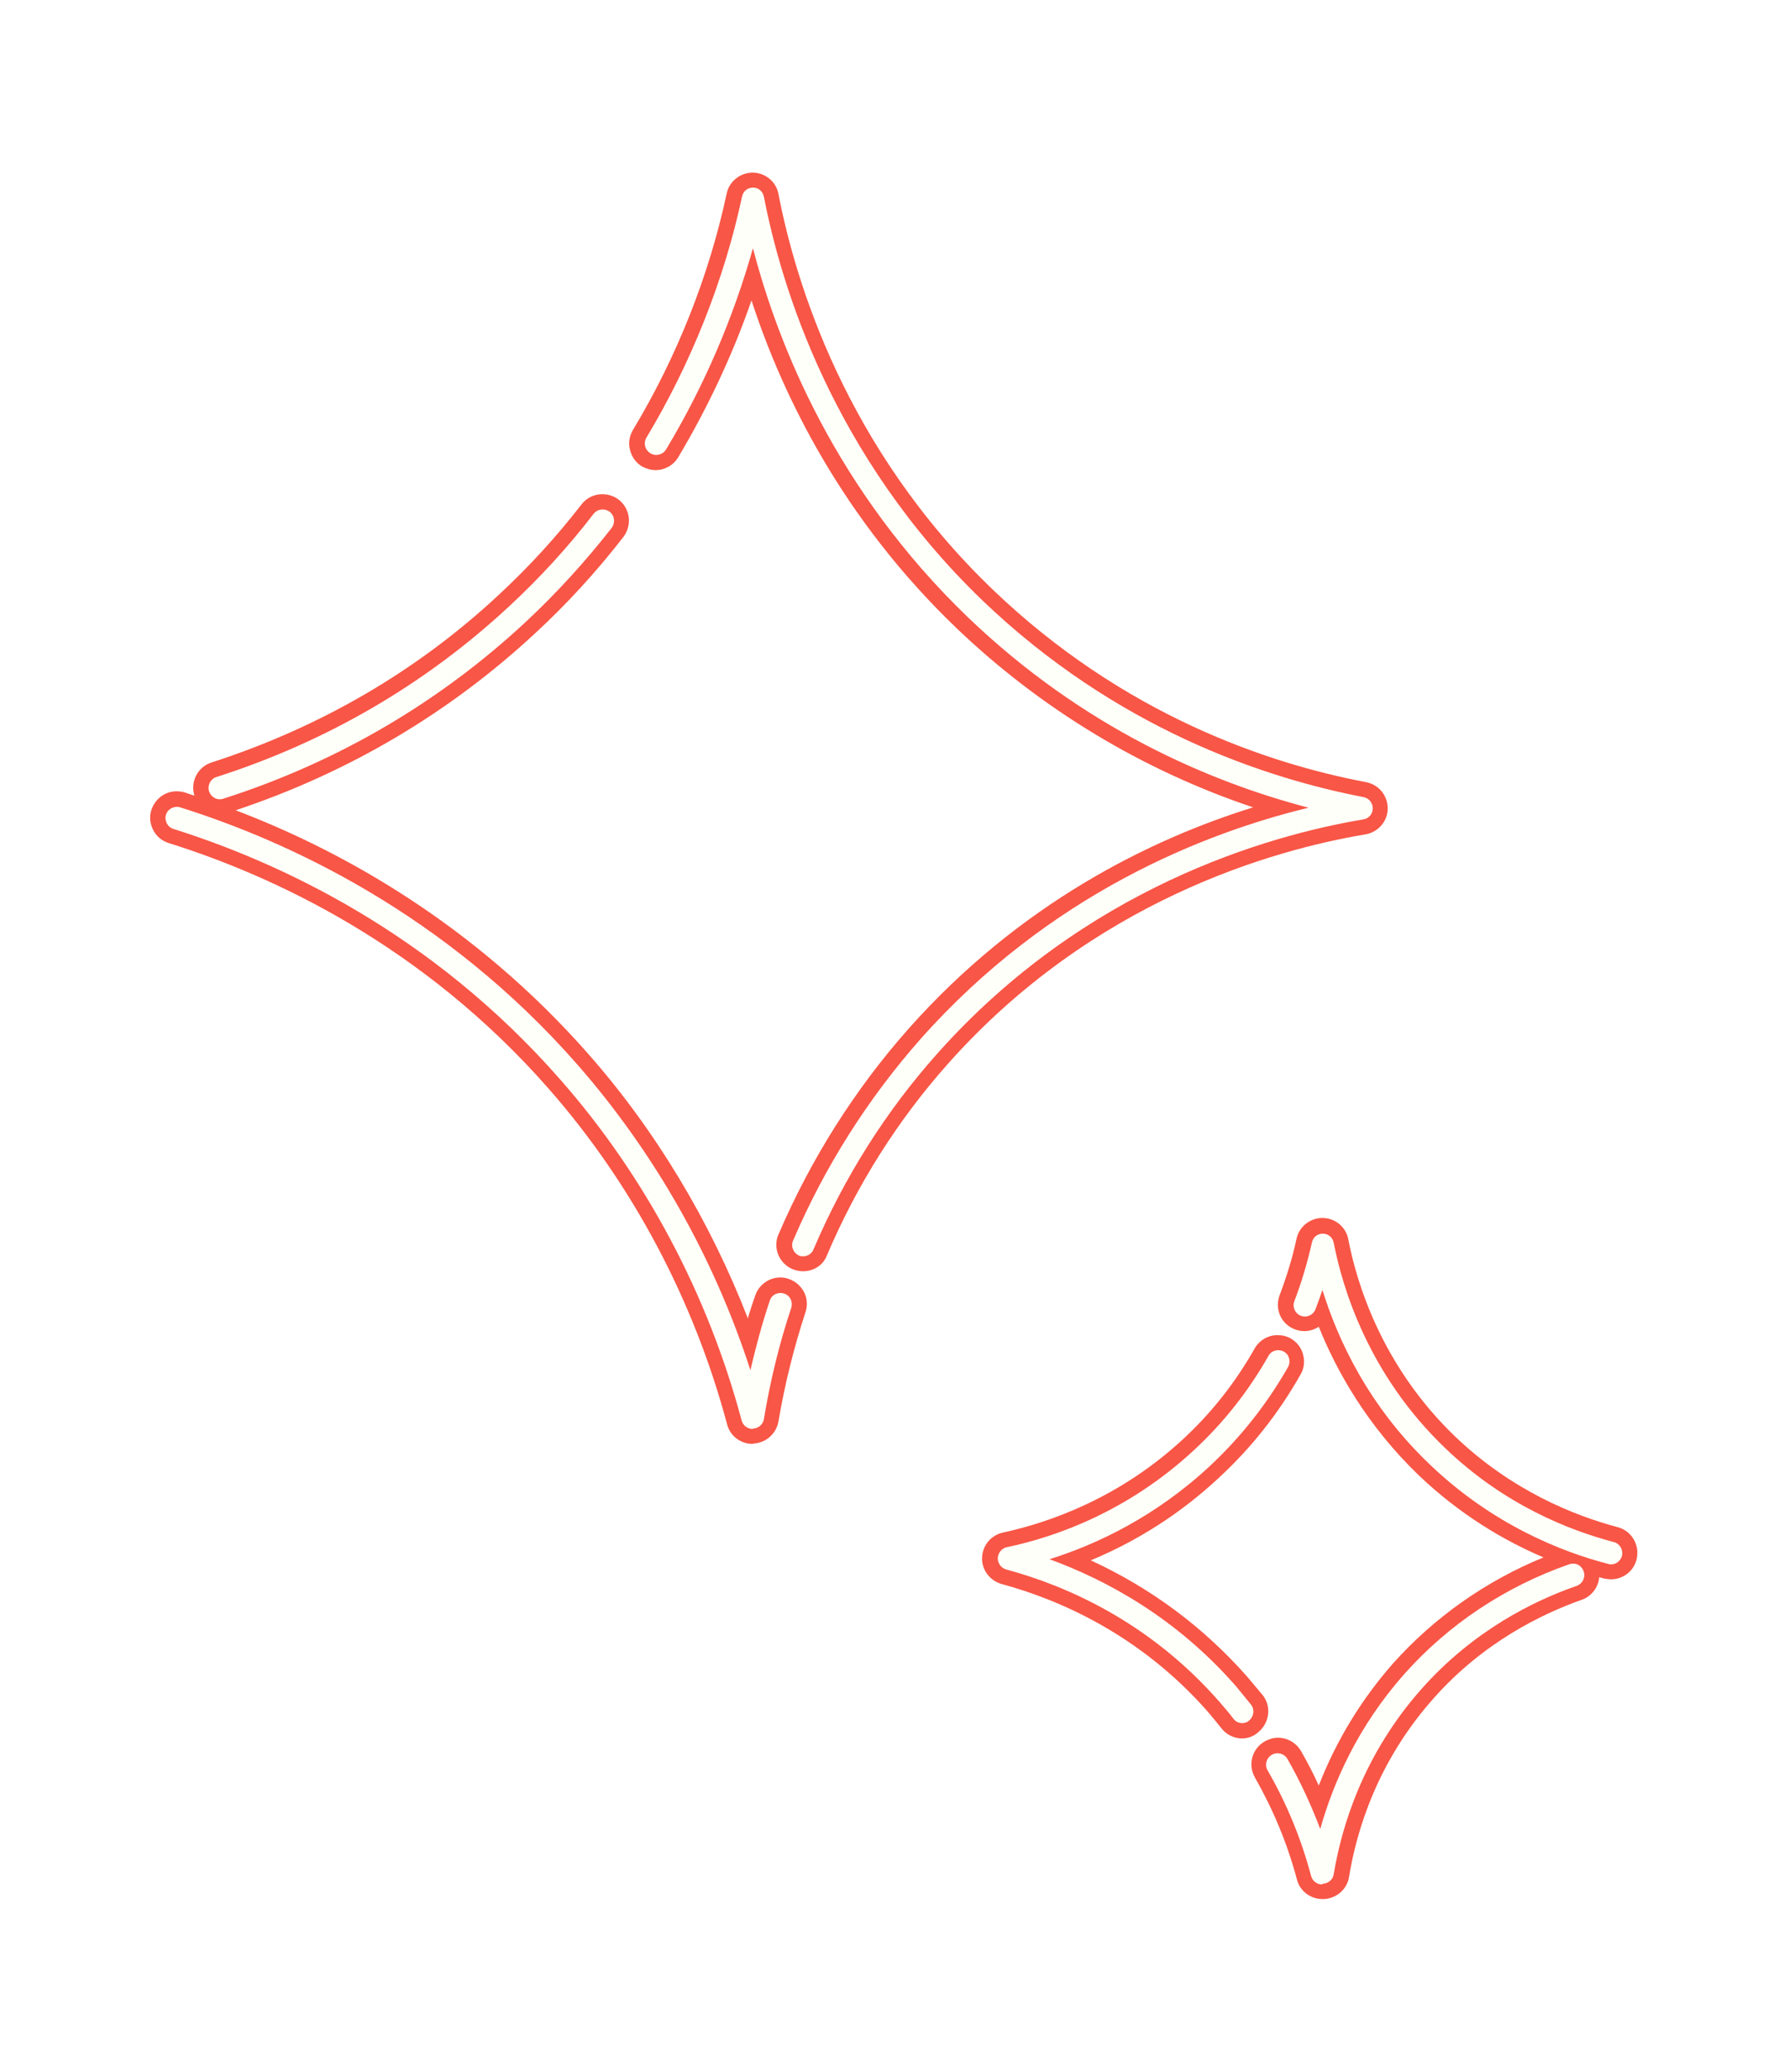
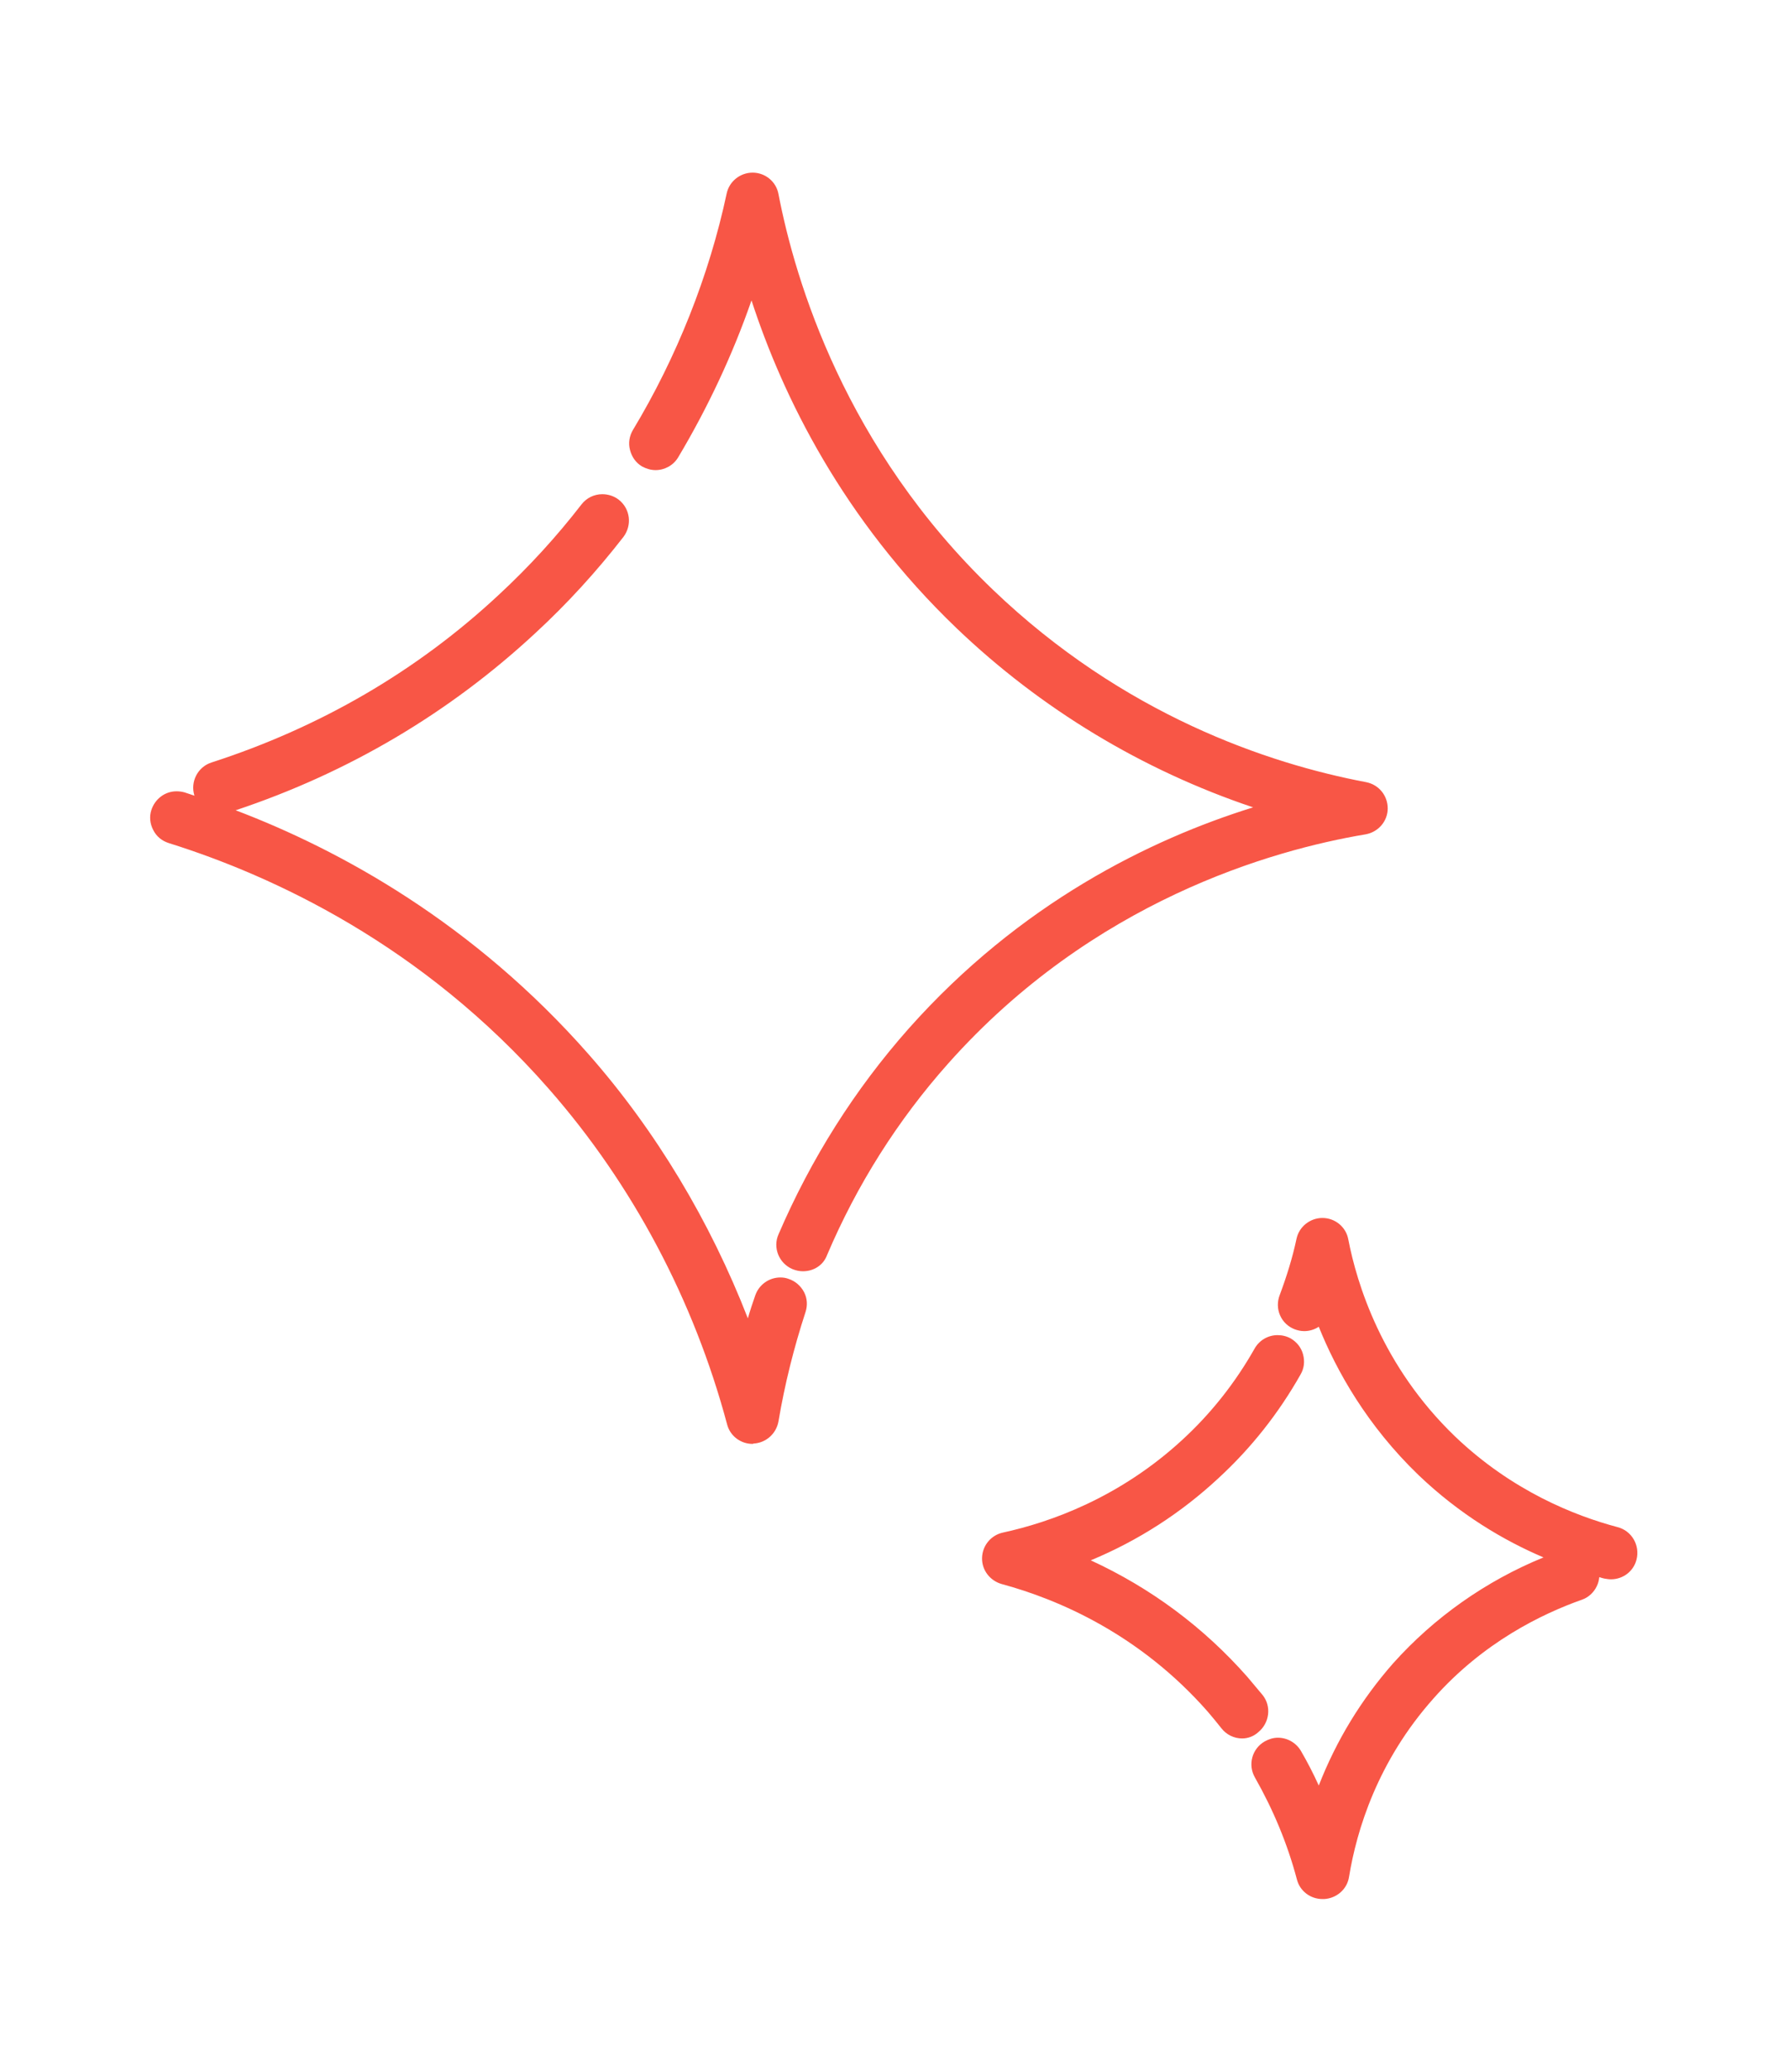
<svg xmlns="http://www.w3.org/2000/svg" xmlns:xlink="http://www.w3.org/1999/xlink" enable-background="new 0 0 420 484" fill="#000000" height="567.6" preserveAspectRatio="xMidYMid meet" version="1" viewBox="-34.2 -40.9 490.4 567.6" width="490.4" zoomAndPan="magnify">
  <filter id="a" xlink:actuate="onLoad" xlink:show="other" xlink:type="simple">
    <feGaussianBlur stdDeviation="7" />
  </filter>
  <g id="change1_1">
    <path d="M328.3,479.4c-3.3,0-6.2-2.2-7-5.4c-2.6-9.8-6.5-19.1-11.5-27.9 c-2-3.5-0.8-7.9,2.7-9.9c1.1-0.6,2.3-1,3.6-1c2.6,0,5,1.4,6.3,3.6c1.8,3.1,3.4,6.2,4.9,9.5c4.8-12.3,11.6-23.5,20.4-33.5 c11.2-12.5,25.3-22.5,41.2-29c-10.8-4.6-22.9-11.7-34.3-22.6c-14-13.5-22.4-28.4-27.3-40.6c-1.2,0.8-2.6,1.2-4,1.2 c-0.9,0-1.8-0.2-2.6-0.5c-1.8-0.7-3.2-2-4-3.8s-0.8-3.8-0.1-5.6c1.9-5.1,3.5-10.2,4.6-15.4c0.7-3.3,3.7-5.7,7.1-5.7 c3.5,0,6.5,2.5,7.1,5.9c2.3,11.9,9.1,34.6,29.3,54c15.6,14.9,32.8,21.7,44.5,24.8c3.9,1,6.2,5,5.2,8.9c-0.8,3.2-3.7,5.4-7,5.4 c-0.6,0-1.2-0.1-1.8-0.2c-0.4-0.1-0.9-0.2-1.4-0.4c-0.1,0.9-0.3,1.7-0.7,2.5c-0.8,1.7-2.3,3.1-4.1,3.7c-11,3.9-27.1,11.7-40.7,27.1 c-15.3,17.2-21,36-23.1,48.8c-0.5,3.4-3.4,5.9-6.8,6.1H328.3z M306.3,435.4c-2.2,0-4.3-1-5.7-2.8c-1.2-1.5-2.4-3-3.7-4.5 c-18.7-21.3-41-30.8-56.5-35c-3.2-0.9-5.5-3.8-5.4-7.2c0.1-3.4,2.5-6.2,5.7-6.9c12.9-2.8,32-9.5,49.4-25.6 c7.8-7.2,14.4-15.6,19.6-24.8c1.3-2.3,3.7-3.7,6.3-3.7c1.3,0,2.5,0.3,3.6,0.9c1.7,1,2.9,2.5,3.4,4.4s0.3,3.8-0.7,5.5 c-6,10.6-13.5,20.1-22.4,28.3c-10.3,9.6-22.1,17.2-35.1,22.6c16.5,7.6,30.9,18.3,42.9,31.9c1.4,1.7,2.8,3.3,4.2,5 c2.5,3.1,1.9,7.7-1.2,10.2C309.5,434.8,307.9,435.4,306.3,435.4z M172.1,354.7c-3.3,0-6.2-2.2-7-5.4c-9.1-34-25.9-65.7-48.8-91.8 C81.6,217.9,40.5,199,12.1,190.1c-1.9-0.6-3.4-1.8-4.3-3.6c-0.9-1.7-1.1-3.7-0.5-5.5c1-3,3.7-5.1,6.9-5.1c0.7,0,1.5,0.1,2.2,0.3 c0.9,0.3,1.8,0.6,2.7,0.9c-1.2-3.8,0.9-7.9,4.7-9.1c29.7-9.6,56.3-25,78.8-46c8.2-7.6,15.8-15.9,22.6-24.7c1.4-1.8,3.5-2.8,5.7-2.8 c1.6,0,3.2,0.5,4.5,1.5c3.2,2.5,3.7,7,1.3,10.2c-7.3,9.4-15.4,18.3-24.2,26.4c-23.6,21.9-51.2,38.2-82.1,48.5 c28.7,10.9,65.1,30.9,96.7,66.8c18.5,21,33.4,45.9,43.7,72.4c0.6-2.1,1.3-4.2,2-6.2c1-3,3.8-5,6.9-5c0.8,0,1.5,0.1,2.3,0.4 c1.8,0.6,3.3,1.9,4.2,3.6s1,3.7,0.4,5.5c-3.2,9.8-5.7,19.8-7.4,29.9c-0.6,3.4-3.4,5.9-6.8,6.1L172.1,354.7z M185.9,307.4 c-1,0-1.9-0.2-2.9-0.6c-3.7-1.6-5.4-5.9-3.8-9.5c8.9-20.7,20.9-39.7,35.7-56.4c30.5-34.3,66.1-51.8,94.4-60.6 c-30.4-10.2-58.2-27-81.3-49.1c-31.1-29.8-47.6-63.4-56.2-89.8c-5.2,15-12.1,29.6-20.1,43c-1.3,2.2-3.7,3.5-6.2,3.5 c-1.3,0-2.6-0.4-3.7-1c-1.7-1-2.8-2.6-3.3-4.5s-0.2-3.8,0.8-5.5c12-19.9,20.9-42.3,25.7-64.8c0.7-3.3,3.7-5.7,7.1-5.7 c3.5,0,6.5,2.5,7.1,5.9c4.6,23.8,18.3,69.6,58.8,108.4c35.7,34.2,75.3,47.6,102.3,52.7c3.5,0.7,5.9,3.7,5.9,7.2s-2.6,6.5-6.1,7.1 c-25.7,4.3-74.8,18.3-114.4,62.8c-13.8,15.5-25,33.2-33.2,52.5C191.5,305.7,188.9,307.4,185.9,307.4z" fill="#f85646" filter="url(#a)" />
  </g>
  <g id="change2_1">
-     <path d="M26.1,178.1c-1.3,0-2.5-0.8-3-2.2c-0.5-1.6,0.4-3.4,2-3.9c30.3-9.7,57.4-25.5,80.4-46.9 c8.3-7.7,16.1-16.2,23-25.2c1.1-1.4,3-1.6,4.4-0.6c1.4,1.1,1.6,3,0.6,4.4c-7.2,9.2-15.1,17.9-23.7,25.9 c-23.7,22-51.5,38.3-82.7,48.3C26.8,178,26.4,178.1,26.1,178.1z M172.3,350.5c1.5-0.1,2.7-1.2,2.9-2.6c1.7-10.3,4.2-20.6,7.5-30.5 c0.5-1.6-0.3-3.4-2-3.9c-1.6-0.5-3.4,0.3-3.9,2c-2.1,6.2-3.8,12.6-5.3,19c-10-30.9-26.3-59.6-47.4-83.7 c-36.3-41.4-79.3-61.2-108.9-70.5c-1.6-0.5-3.4,0.4-3.9,2s0.4,3.4,2,3.9c28.9,9.1,70.7,28.3,106.1,68.7 c23.3,26.5,40.5,58.9,49.7,93.4c0.4,1.4,1.6,2.3,3,2.3C172.2,350.5,172.2,350.5,172.3,350.5z M188.8,301.4 c8.4-19.7,19.8-37.8,33.9-53.6c40.5-45.5,90.6-59.8,116.8-64.2c1.5-0.2,2.6-1.5,2.6-3s-1-2.8-2.5-3.1 c-27.5-5.3-67.9-18.9-104.4-53.8C193.9,84,179.9,37.3,175.2,13c-0.3-1.5-1.5-2.5-3-2.5l0,0c-1.5,0-2.7,1-3,2.5 c-4.9,22.9-14,45.7-26.2,66c-0.9,1.5-0.4,3.4,1.1,4.3s3.4,0.4,4.3-1.1c10.3-17.1,18.4-35.9,23.8-55.1 c6.9,26.6,22.8,66.4,58.9,101.1c31.7,30.4,66.3,45.1,93.4,52.2c-28.6,6.9-71,23.6-106.3,63.3c-14.5,16.4-26.3,35-35,55.3 c-0.7,1.6,0.1,3.4,1.6,4.1c0.4,0.2,0.8,0.2,1.2,0.2C187.2,303.3,188.3,302.6,188.8,301.4z M410.4,385.4c0.4-1.7-0.6-3.4-2.2-3.8 c-12.2-3.2-30.1-10.2-46.3-25.8c-21-20.1-28.1-43.8-30.5-56.2c-0.3-1.5-1.5-2.5-3-2.5l0,0c-1.5,0-2.7,1-3,2.5 c-1.2,5.4-2.8,10.8-4.8,16c-0.6,1.6,0.2,3.4,1.8,4c1.6,0.6,3.4-0.2,4-1.8c0.7-1.8,1.3-3.5,1.9-5.3c4.2,13.6,12.6,31.8,29.4,47.8 c17.2,16.5,36.2,24,49,27.3c0.3,0.1,0.5,0.1,0.8,0.1C408.8,387.7,410,386.8,410.4,385.4z M308.2,430.5c1.3-1.1,1.6-3,0.5-4.4 c-1.3-1.6-2.7-3.3-4-4.9c-16.5-18.9-35.6-29.2-51.2-34.9c13-4.1,28.9-11.6,43.8-25.4c8.5-7.9,15.8-17.1,21.6-27.3 c0.8-1.5,0.3-3.4-1.2-4.2c-1.5-0.8-3.4-0.3-4.2,1.2c-5.5,9.7-12.3,18.3-20.4,25.8c-18.1,16.8-37.9,23.8-51.3,26.6 c-1.4,0.3-2.4,1.5-2.5,3c0,1.4,0.9,2.7,2.3,3.1c16,4.3,39.1,14.1,58.5,36.3c1.3,1.5,2.6,3,3.8,4.6c0.6,0.8,1.5,1.2,2.4,1.2 C307,431.2,307.7,431,308.2,430.5z M328.5,475.2c1.5-0.1,2.7-1.2,2.9-2.6c2.2-13.3,8.2-32.9,24.1-50.8c14.2-16,30.9-24.2,42.5-28.2 c1.6-0.6,2.5-2.3,1.9-4s-2.3-2.5-4-1.9c-17.5,6.1-33.1,16.5-45.1,30c-12.8,14.4-19.5,29.8-23.1,42.5c-2.5-6.6-5.5-13.1-9-19.2 c-0.9-1.5-2.8-2-4.3-1.1s-2,2.8-1.1,4.3c5.2,9,9.2,18.7,11.9,28.9c0.4,1.4,1.6,2.3,3,2.3C328.4,475.2,328.4,475.2,328.5,475.2z" fill="#fffff9" />
-   </g>
+     </g>
</svg>